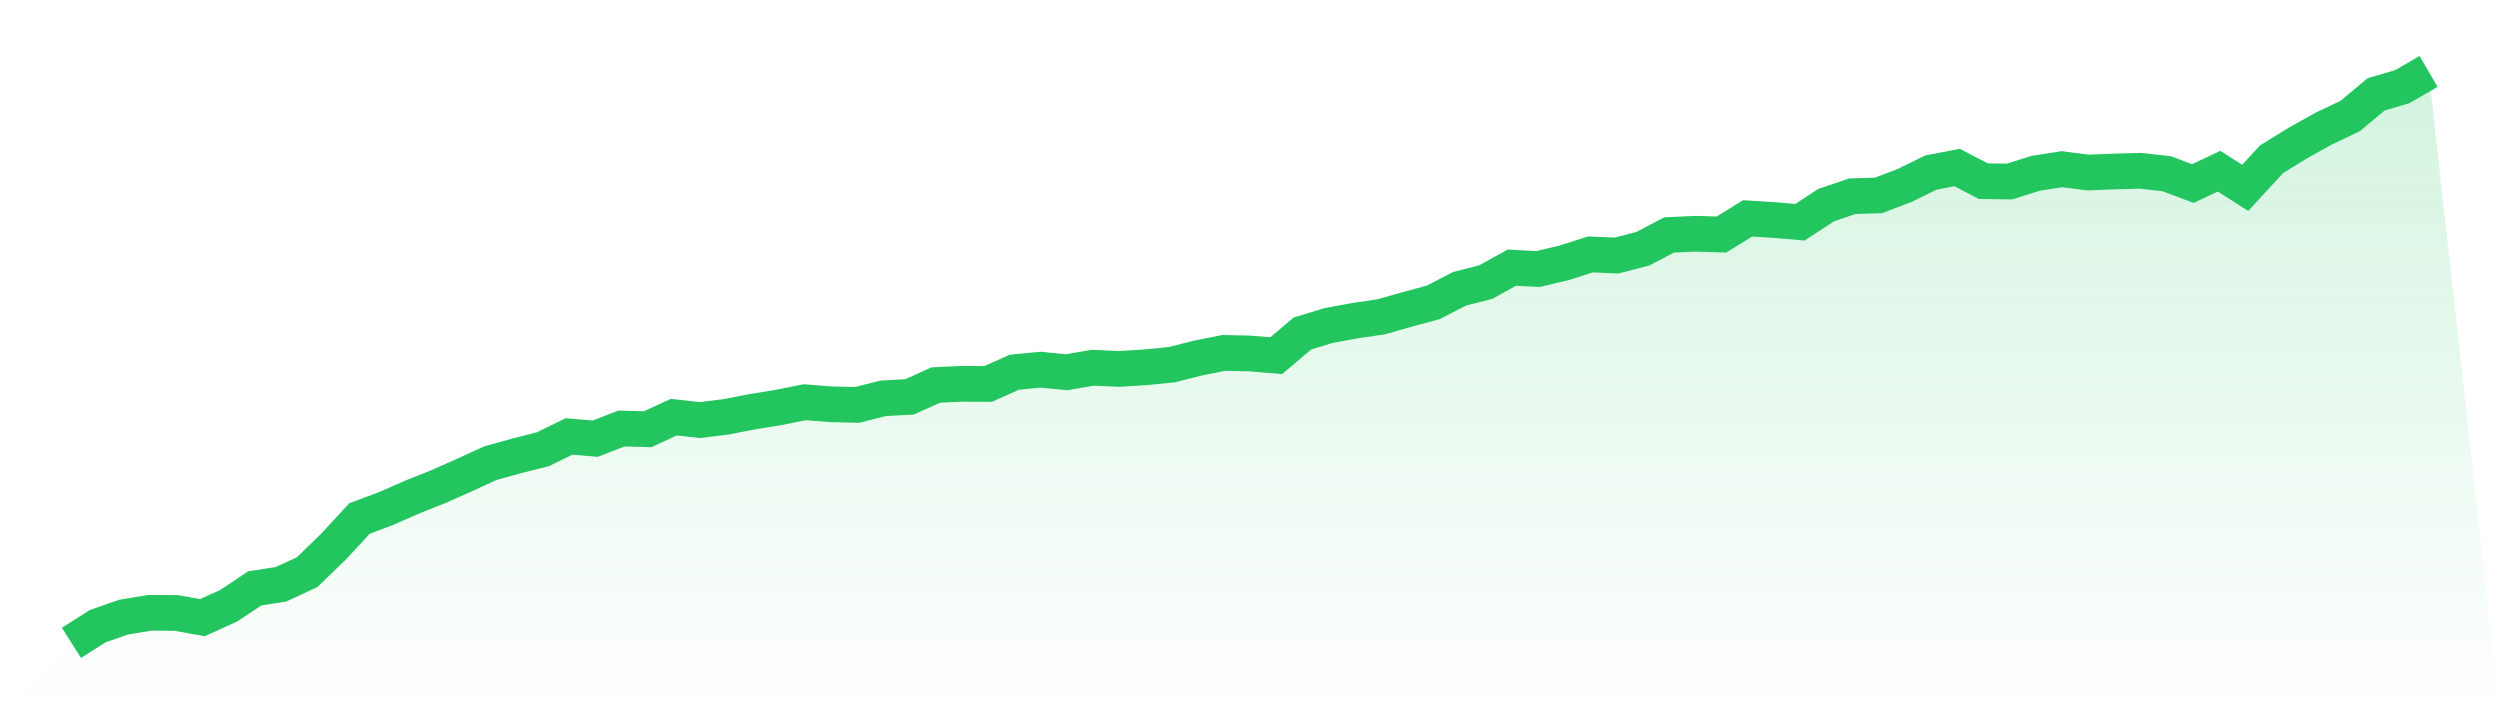
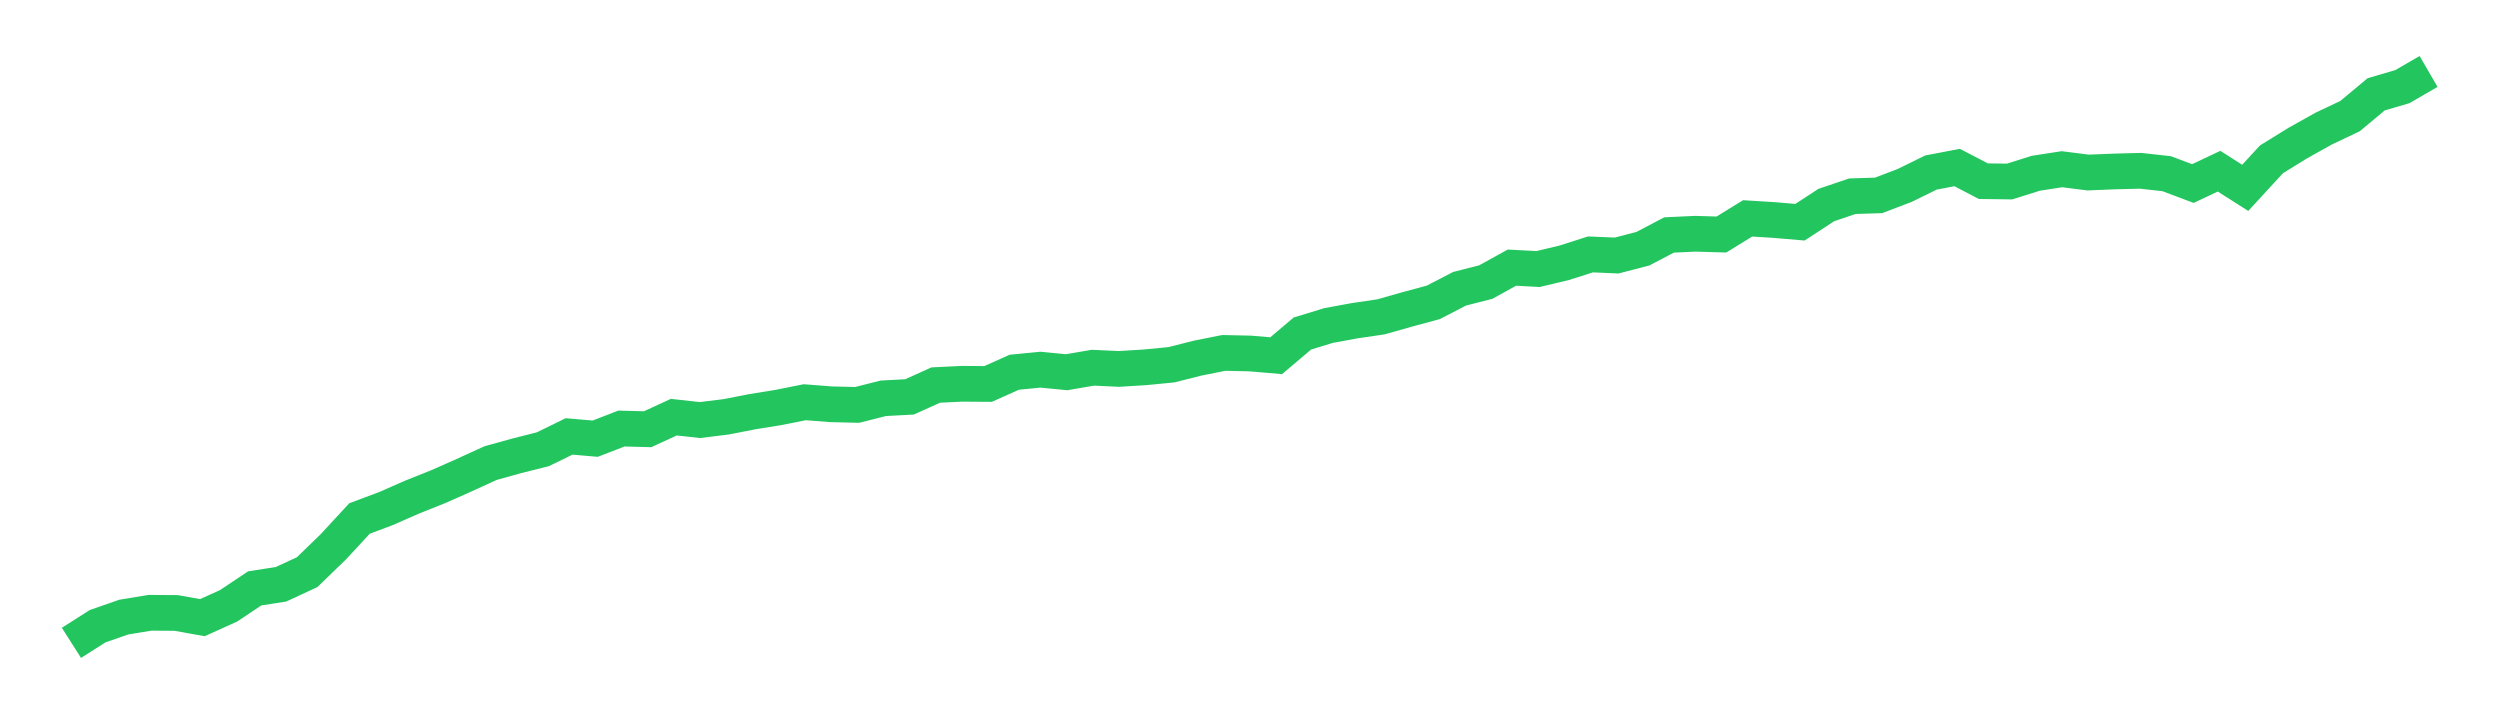
<svg xmlns="http://www.w3.org/2000/svg" viewBox="0 0 140 40">
  <defs>
    <linearGradient id="gradient" x1="0" x2="0" y1="0" y2="1">
      <stop offset="0%" stop-color="#22c55e" stop-opacity="0.2" />
      <stop offset="100%" stop-color="#22c55e" stop-opacity="0" />
    </linearGradient>
  </defs>
-   <path d="M4,36 L4,36 L5.467,35.067 L6.933,34.557 L8.4,34.316 L9.867,34.326 L11.333,34.589 L12.8,33.926 L14.267,32.948 L15.733,32.721 L17.2,32.041 L18.667,30.621 L20.133,29.035 L21.6,28.486 L23.067,27.842 L24.533,27.257 L26,26.607 L27.467,25.935 L28.933,25.528 L30.4,25.158 L31.867,24.44 L33.333,24.566 L34.8,23.998 L36.267,24.037 L37.733,23.361 L39.2,23.523 L40.667,23.341 L42.133,23.055 L43.6,22.818 L45.067,22.525 L46.533,22.639 L48,22.675 L49.467,22.304 L50.933,22.226 L52.4,21.563 L53.867,21.492 L55.333,21.502 L56.8,20.845 L58.267,20.702 L59.733,20.845 L61.2,20.592 L62.667,20.66 L64.133,20.569 L65.6,20.426 L67.067,20.055 L68.533,19.763 L70,19.795 L71.467,19.919 L72.933,18.677 L74.4,18.229 L75.867,17.959 L77.333,17.744 L78.8,17.328 L80.267,16.932 L81.733,16.171 L83.2,15.798 L84.667,14.988 L86.133,15.066 L87.6,14.715 L89.067,14.247 L90.533,14.309 L92,13.929 L93.467,13.159 L94.933,13.09 L96.4,13.133 L97.867,12.229 L99.333,12.32 L100.8,12.444 L102.267,11.485 L103.733,10.988 L105.2,10.942 L106.667,10.383 L108.133,9.662 L109.6,9.382 L111.067,10.146 L112.533,10.165 L114,9.704 L115.467,9.476 L116.933,9.662 L118.4,9.603 L119.867,9.564 L121.333,9.727 L122.8,10.279 L124.267,9.587 L125.733,10.52 L127.2,8.924 L128.667,8.017 L130.133,7.198 L131.6,6.503 L133.067,5.281 L134.533,4.852 L136,4 L140,40 L0,40 z" fill="url(#gradient)" />
  <path d="M4,36 L4,36 L5.467,35.067 L6.933,34.557 L8.4,34.316 L9.867,34.326 L11.333,34.589 L12.8,33.926 L14.267,32.948 L15.733,32.721 L17.2,32.041 L18.667,30.621 L20.133,29.035 L21.6,28.486 L23.067,27.842 L24.533,27.257 L26,26.607 L27.467,25.935 L28.933,25.528 L30.4,25.158 L31.867,24.44 L33.333,24.566 L34.8,23.998 L36.267,24.037 L37.733,23.361 L39.2,23.523 L40.667,23.341 L42.133,23.055 L43.6,22.818 L45.067,22.525 L46.533,22.639 L48,22.675 L49.467,22.304 L50.933,22.226 L52.4,21.563 L53.867,21.492 L55.333,21.502 L56.8,20.845 L58.267,20.702 L59.733,20.845 L61.2,20.592 L62.667,20.66 L64.133,20.569 L65.6,20.426 L67.067,20.055 L68.533,19.763 L70,19.795 L71.467,19.919 L72.933,18.677 L74.4,18.229 L75.867,17.959 L77.333,17.744 L78.8,17.328 L80.267,16.932 L81.733,16.171 L83.2,15.798 L84.667,14.988 L86.133,15.066 L87.6,14.715 L89.067,14.247 L90.533,14.309 L92,13.929 L93.467,13.159 L94.933,13.09 L96.4,13.133 L97.867,12.229 L99.333,12.32 L100.8,12.444 L102.267,11.485 L103.733,10.988 L105.2,10.942 L106.667,10.383 L108.133,9.662 L109.6,9.382 L111.067,10.146 L112.533,10.165 L114,9.704 L115.467,9.476 L116.933,9.662 L118.4,9.603 L119.867,9.564 L121.333,9.727 L122.8,10.279 L124.267,9.587 L125.733,10.52 L127.2,8.924 L128.667,8.017 L130.133,7.198 L131.6,6.503 L133.067,5.281 L134.533,4.852 L136,4" fill="none" stroke="#22c55e" stroke-width="2" />
</svg>